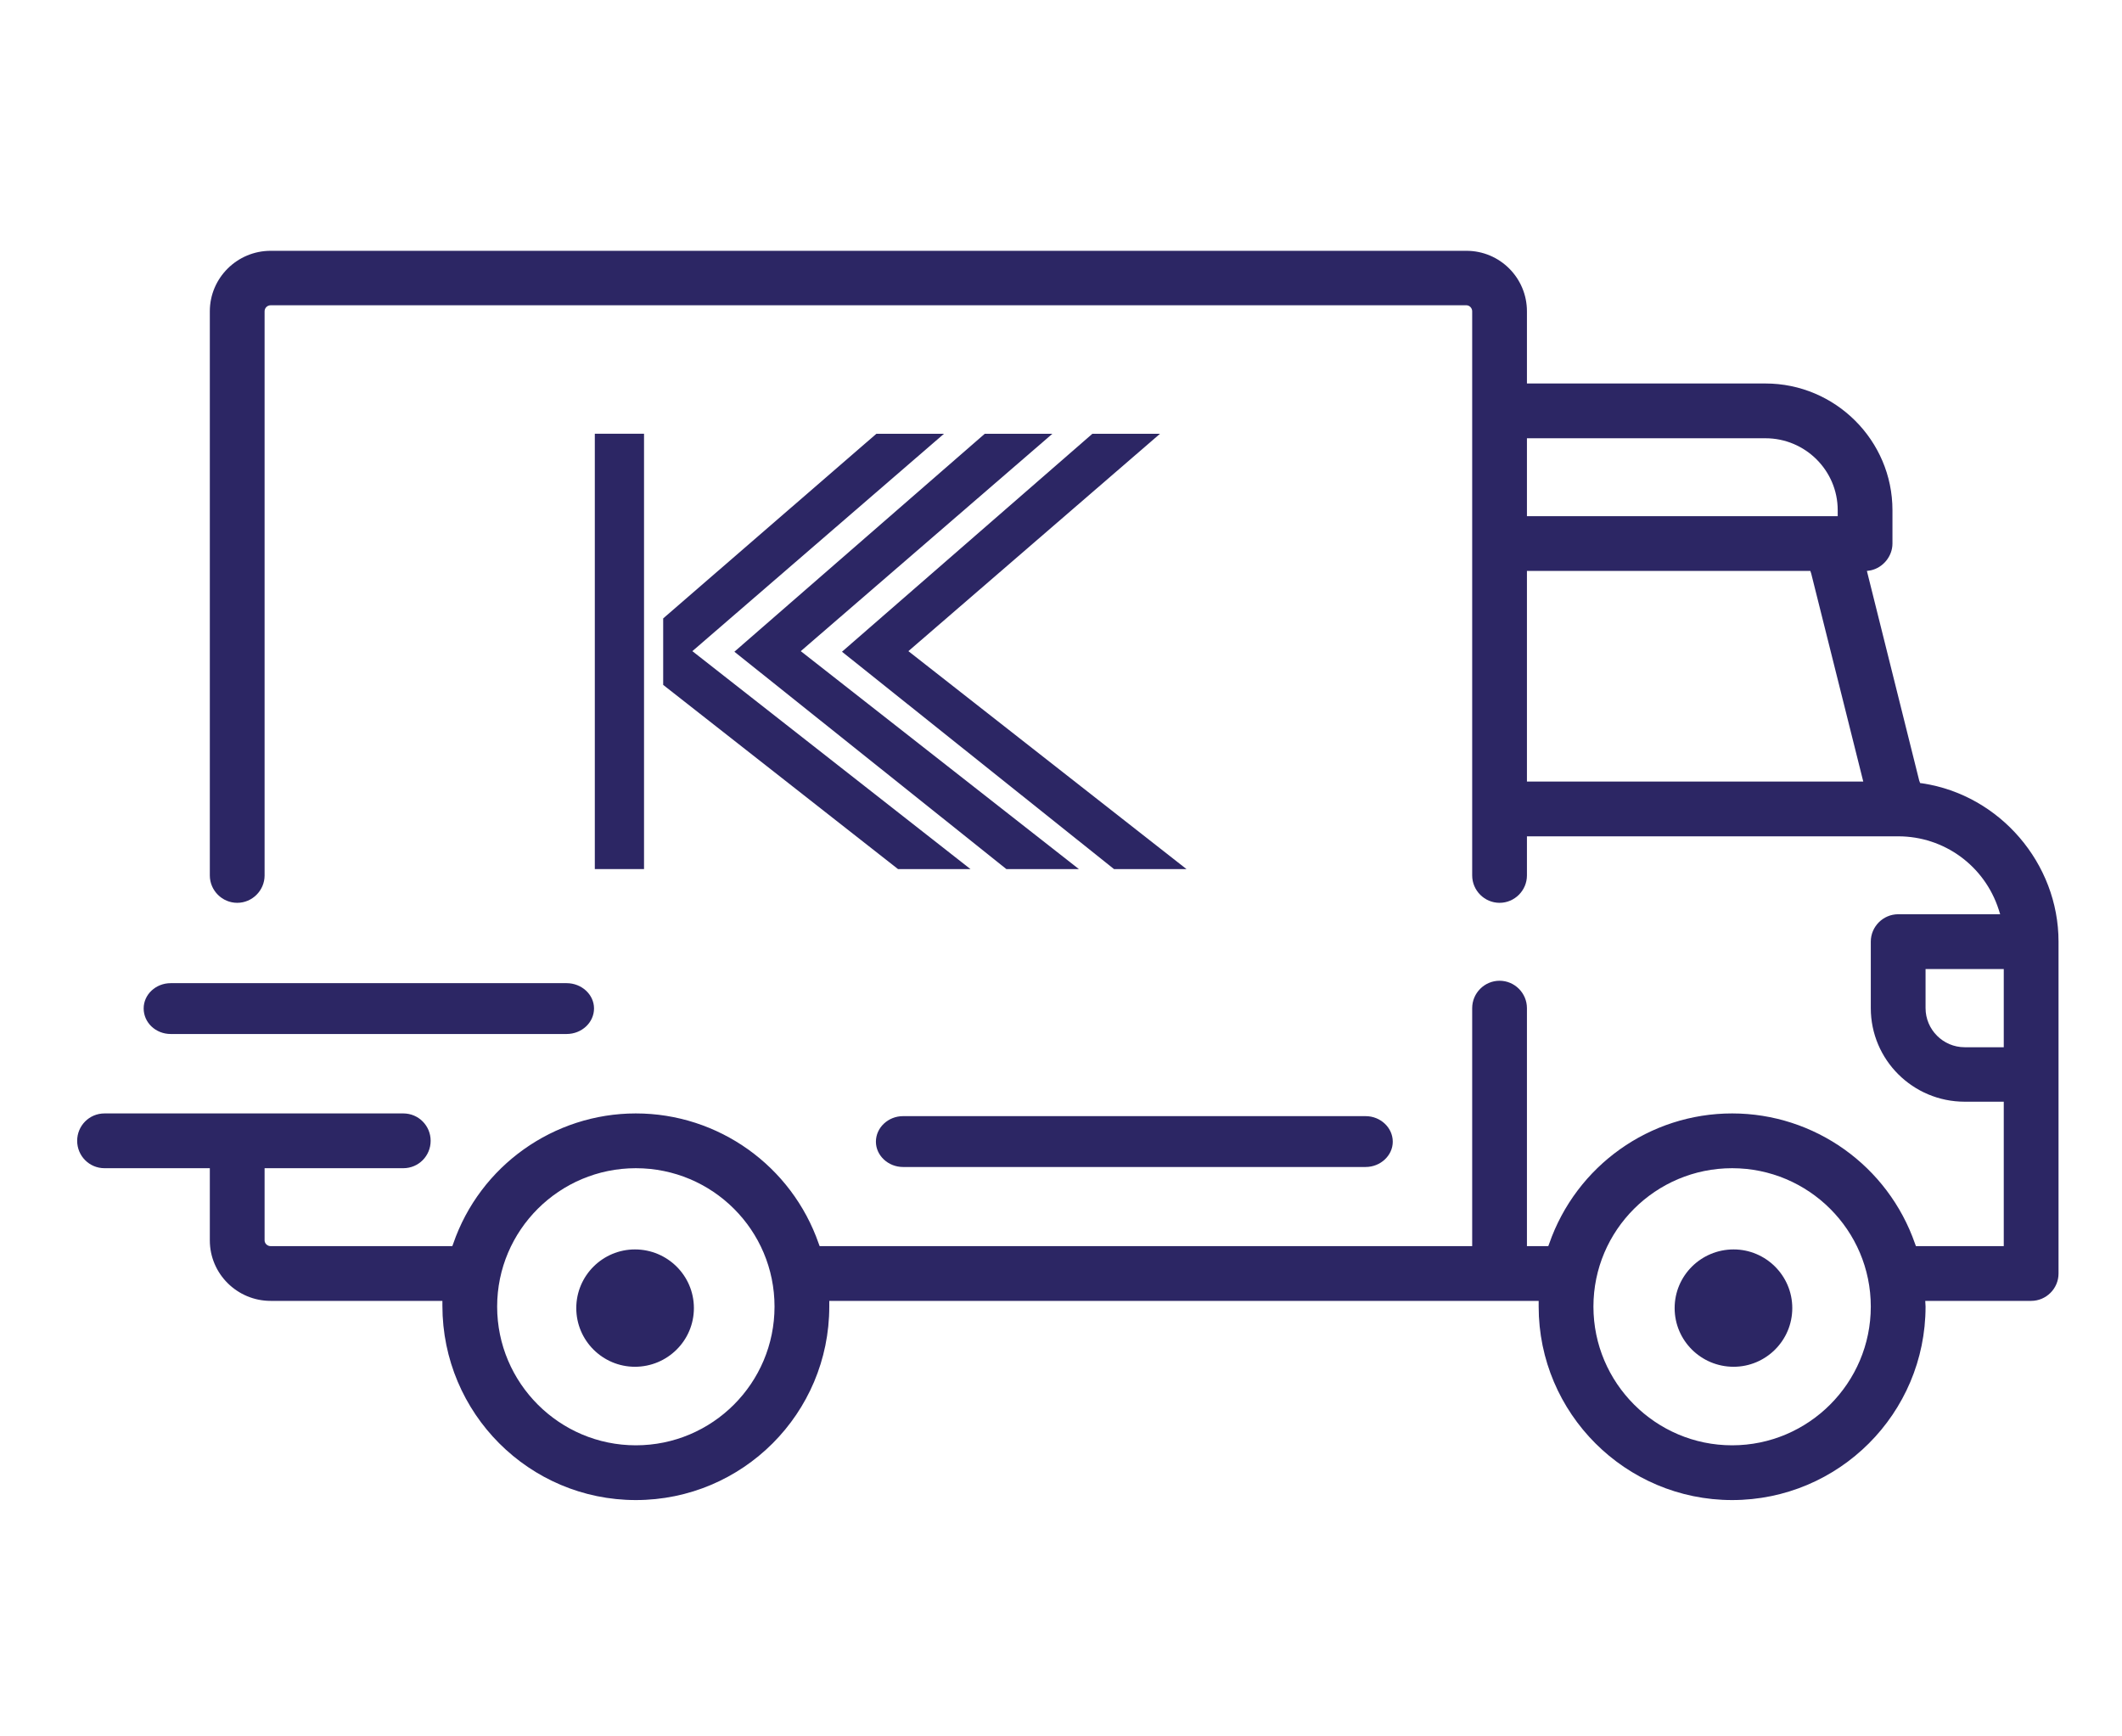
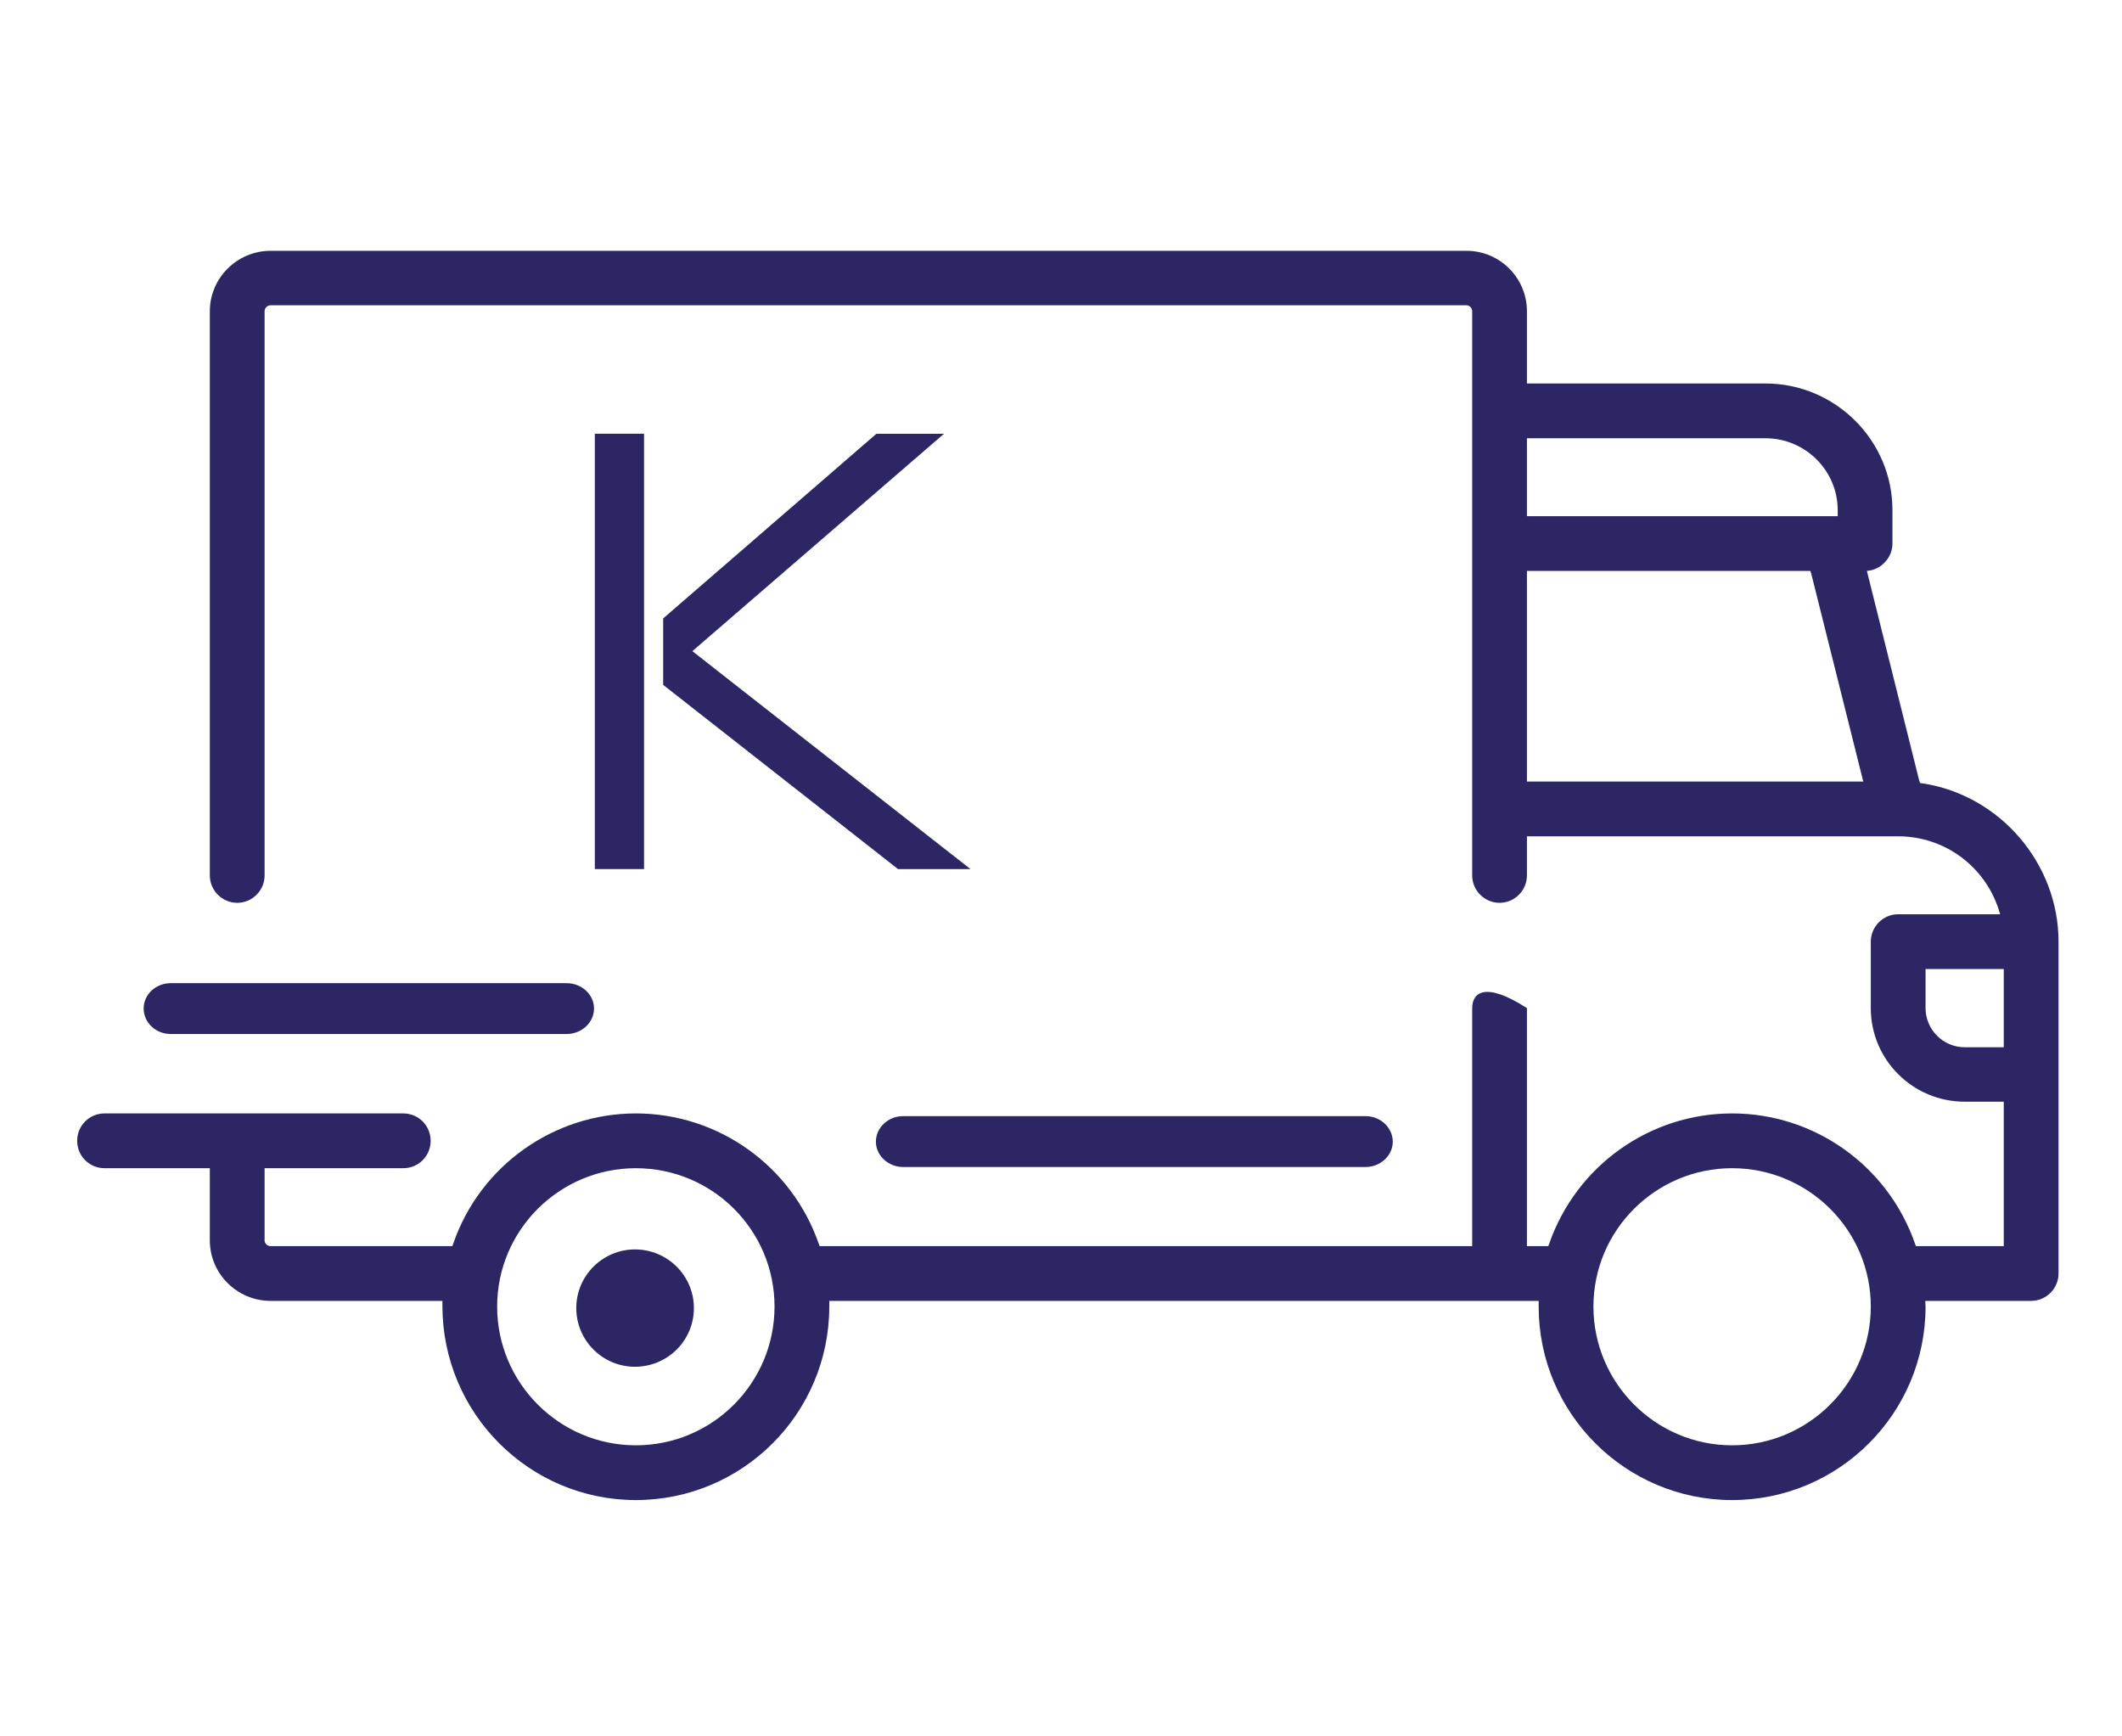
<svg xmlns="http://www.w3.org/2000/svg" width="110px" height="90px" viewBox="0 0 110 90" version="1.1">
  <title>livraison-enseigne-lumineuse</title>
  <g id="Decoupe" stroke="none" stroke-width="1" fill="none" fill-rule="evenodd">
    <g id="livraison-enseigne-lumineuse">
      <rect id="Rectangle" x="0" y="0" width="110" height="90" />
      <g id="Group-15" transform="translate(4, 13)" fill="#2C2664">
-         <path d="M99.871,41.28 L97.844,41.28 C96.721,41.28 95.817,40.36 95.817,39.253 L95.817,37.226 L99.871,37.226 L99.871,41.28 Z M85.789,61.913 C81.828,61.913 78.6,58.685 78.6,54.723 C78.6,50.762 81.828,47.55 85.789,47.55 C89.75,47.55 92.978,50.762 92.978,54.723 C92.978,58.685 89.75,61.913 85.789,61.913 L85.789,61.913 Z M28.96,61.913 C24.999,61.913 21.771,58.685 21.771,54.723 C21.771,50.762 24.999,47.55 28.96,47.55 C32.937,47.55 36.15,50.762 36.15,54.723 C36.15,58.685 32.937,61.913 28.96,61.913 L28.96,61.913 Z M75.153,27.51 L75.153,16.593 L89.844,16.593 L89.891,16.734 L92.588,27.51 L75.153,27.51 Z M75.153,9.716 L87.52,9.716 C89.579,9.716 91.263,11.384 91.263,13.443 L91.263,13.755 L75.153,13.755 L75.153,9.716 Z M95.661,27.603 L95.536,27.588 L95.489,27.463 L92.776,16.593 L92.978,16.562 C93.618,16.422 94.101,15.829 94.101,15.174 L94.101,13.443 C94.101,9.825 91.138,6.877 87.52,6.877 L75.153,6.877 L75.153,3.135 C75.153,1.404 73.75,0 72.018,0 L10.028,0 C8.297,0 6.877,1.404 6.877,3.135 L6.877,32.376 C6.877,33.155 7.517,33.795 8.297,33.795 C9.076,33.795 9.716,33.155 9.716,32.376 L9.716,3.135 C9.716,2.963 9.856,2.823 10.028,2.823 L72.018,2.823 C72.174,2.823 72.315,2.963 72.315,3.135 L72.315,32.376 C72.315,33.155 72.954,33.795 73.734,33.795 C74.514,33.795 75.153,33.155 75.153,32.376 L75.153,30.348 L94.398,30.348 C96.784,30.348 98.873,31.877 99.606,34.138 L99.684,34.387 L94.398,34.387 C93.618,34.387 92.978,35.027 92.978,35.806 L92.978,39.253 C92.978,41.935 95.162,44.103 97.844,44.103 L99.871,44.103 L99.871,51.589 L95.318,51.589 L95.271,51.464 C93.867,47.425 90.062,44.711 85.789,44.711 C81.516,44.711 77.711,47.425 76.307,51.464 L76.26,51.589 L75.153,51.589 L75.153,39.253 C75.153,38.473 74.514,37.834 73.734,37.834 C72.954,37.834 72.315,38.473 72.315,39.253 L72.315,51.589 L38.489,51.589 L38.442,51.464 C37.039,47.425 33.233,44.711 28.96,44.711 C24.703,44.711 20.882,47.425 19.494,51.464 L19.447,51.589 L10.028,51.589 C9.856,51.589 9.716,51.448 9.716,51.292 L9.716,47.55 L16.905,47.55 C17.701,47.55 18.324,46.91 18.324,46.13 C18.324,45.351 17.701,44.711 16.905,44.711 L1.419,44.711 C0.624,44.711 0,45.351 0,46.13 C0,46.91 0.624,47.55 1.419,47.55 L6.877,47.55 L6.877,51.292 C6.877,53.024 8.297,54.427 10.028,54.427 L18.933,54.427 L18.933,54.677 C18.933,60.26 23.44,64.751 28.96,64.751 C34.496,64.751 38.988,60.26 38.988,54.723 L38.988,54.427 L75.761,54.427 L75.761,54.723 C75.761,60.26 80.268,64.751 85.789,64.751 C91.325,64.751 95.817,60.26 95.817,54.723 L95.801,54.427 L101.291,54.427 C102.07,54.427 102.71,53.788 102.71,53.008 L102.71,35.806 C102.71,31.752 99.669,28.212 95.661,27.603 L95.661,27.603 Z" id="Fill-20" />
+         <path d="M99.871,41.28 L97.844,41.28 C96.721,41.28 95.817,40.36 95.817,39.253 L95.817,37.226 L99.871,37.226 L99.871,41.28 Z M85.789,61.913 C81.828,61.913 78.6,58.685 78.6,54.723 C78.6,50.762 81.828,47.55 85.789,47.55 C89.75,47.55 92.978,50.762 92.978,54.723 C92.978,58.685 89.75,61.913 85.789,61.913 L85.789,61.913 Z M28.96,61.913 C24.999,61.913 21.771,58.685 21.771,54.723 C21.771,50.762 24.999,47.55 28.96,47.55 C32.937,47.55 36.15,50.762 36.15,54.723 C36.15,58.685 32.937,61.913 28.96,61.913 L28.96,61.913 Z M75.153,27.51 L75.153,16.593 L89.844,16.593 L89.891,16.734 L92.588,27.51 L75.153,27.51 Z M75.153,9.716 L87.52,9.716 C89.579,9.716 91.263,11.384 91.263,13.443 L91.263,13.755 L75.153,13.755 L75.153,9.716 Z M95.661,27.603 L95.536,27.588 L95.489,27.463 L92.776,16.593 L92.978,16.562 C93.618,16.422 94.101,15.829 94.101,15.174 L94.101,13.443 C94.101,9.825 91.138,6.877 87.52,6.877 L75.153,6.877 L75.153,3.135 C75.153,1.404 73.75,0 72.018,0 L10.028,0 C8.297,0 6.877,1.404 6.877,3.135 L6.877,32.376 C6.877,33.155 7.517,33.795 8.297,33.795 C9.076,33.795 9.716,33.155 9.716,32.376 L9.716,3.135 C9.716,2.963 9.856,2.823 10.028,2.823 L72.018,2.823 C72.174,2.823 72.315,2.963 72.315,3.135 L72.315,32.376 C72.315,33.155 72.954,33.795 73.734,33.795 C74.514,33.795 75.153,33.155 75.153,32.376 L75.153,30.348 L94.398,30.348 C96.784,30.348 98.873,31.877 99.606,34.138 L99.684,34.387 L94.398,34.387 C93.618,34.387 92.978,35.027 92.978,35.806 L92.978,39.253 C92.978,41.935 95.162,44.103 97.844,44.103 L99.871,44.103 L99.871,51.589 L95.318,51.589 L95.271,51.464 C93.867,47.425 90.062,44.711 85.789,44.711 C81.516,44.711 77.711,47.425 76.307,51.464 L76.26,51.589 L75.153,51.589 L75.153,39.253 C72.954,37.834 72.315,38.473 72.315,39.253 L72.315,51.589 L38.489,51.589 L38.442,51.464 C37.039,47.425 33.233,44.711 28.96,44.711 C24.703,44.711 20.882,47.425 19.494,51.464 L19.447,51.589 L10.028,51.589 C9.856,51.589 9.716,51.448 9.716,51.292 L9.716,47.55 L16.905,47.55 C17.701,47.55 18.324,46.91 18.324,46.13 C18.324,45.351 17.701,44.711 16.905,44.711 L1.419,44.711 C0.624,44.711 0,45.351 0,46.13 C0,46.91 0.624,47.55 1.419,47.55 L6.877,47.55 L6.877,51.292 C6.877,53.024 8.297,54.427 10.028,54.427 L18.933,54.427 L18.933,54.677 C18.933,60.26 23.44,64.751 28.96,64.751 C34.496,64.751 38.988,60.26 38.988,54.723 L38.988,54.427 L75.761,54.427 L75.761,54.723 C75.761,60.26 80.268,64.751 85.789,64.751 C91.325,64.751 95.817,60.26 95.817,54.723 L95.801,54.427 L101.291,54.427 C102.07,54.427 102.71,53.788 102.71,53.008 L102.71,35.806 C102.71,31.752 99.669,28.212 95.661,27.603 L95.661,27.603 Z" id="Fill-20" />
        <path d="M31.97,54.801 C31.97,56.486 30.598,57.842 28.914,57.842 C27.245,57.842 25.873,56.486 25.873,54.801 C25.873,53.117 27.245,51.76 28.914,51.76 C30.598,51.76 31.97,53.117 31.97,54.801" id="Fill-21" />
-         <path d="M88.908,54.801 C88.908,56.486 87.536,57.842 85.867,57.842 C84.183,57.842 82.81,56.486 82.81,54.801 C82.81,53.117 84.183,51.76 85.867,51.76 C87.536,51.76 88.908,53.117 88.908,54.801" id="Fill-22" />
        <path d="M26.793,39.269 C26.793,40.002 26.153,40.594 25.373,40.594 L4.85,40.594 C4.07,40.594 3.447,40.002 3.447,39.269 C3.447,38.551 4.07,37.959 4.85,37.959 L25.373,37.959 C26.153,37.959 26.793,38.551 26.793,39.269" id="Fill-23" />
        <polygon id="Fill-24" points="31.891 20.75 44.934 9.483 41.43 9.483 30.512 18.937 30.378 19.054 30.378 22.499 42.551 32.046 46.307 32.046" />
        <polygon id="Fill-25" points="26.834 32.046 29.385 32.046 29.385 9.481 26.834 9.481" />
-         <polygon id="Fill-26" points="43.089 20.75 56.133 9.483 52.627 9.483 39.647 20.78 53.747 32.046 57.505 32.046" />
-         <polygon id="Fill-27" points="37.51 20.75 50.554 9.483 47.048 9.483 34.069 20.78 48.168 32.046 51.927 32.046" />
        <path d="M68.198,46.177 C68.198,46.895 67.558,47.487 66.794,47.487 L42.809,47.487 C42.045,47.487 41.405,46.895 41.405,46.177 C41.405,45.444 42.045,44.852 42.809,44.852 L66.794,44.852 C67.558,44.852 68.198,45.444 68.198,46.177" id="Fill-28" />
      </g>
    </g>
  </g>
</svg>